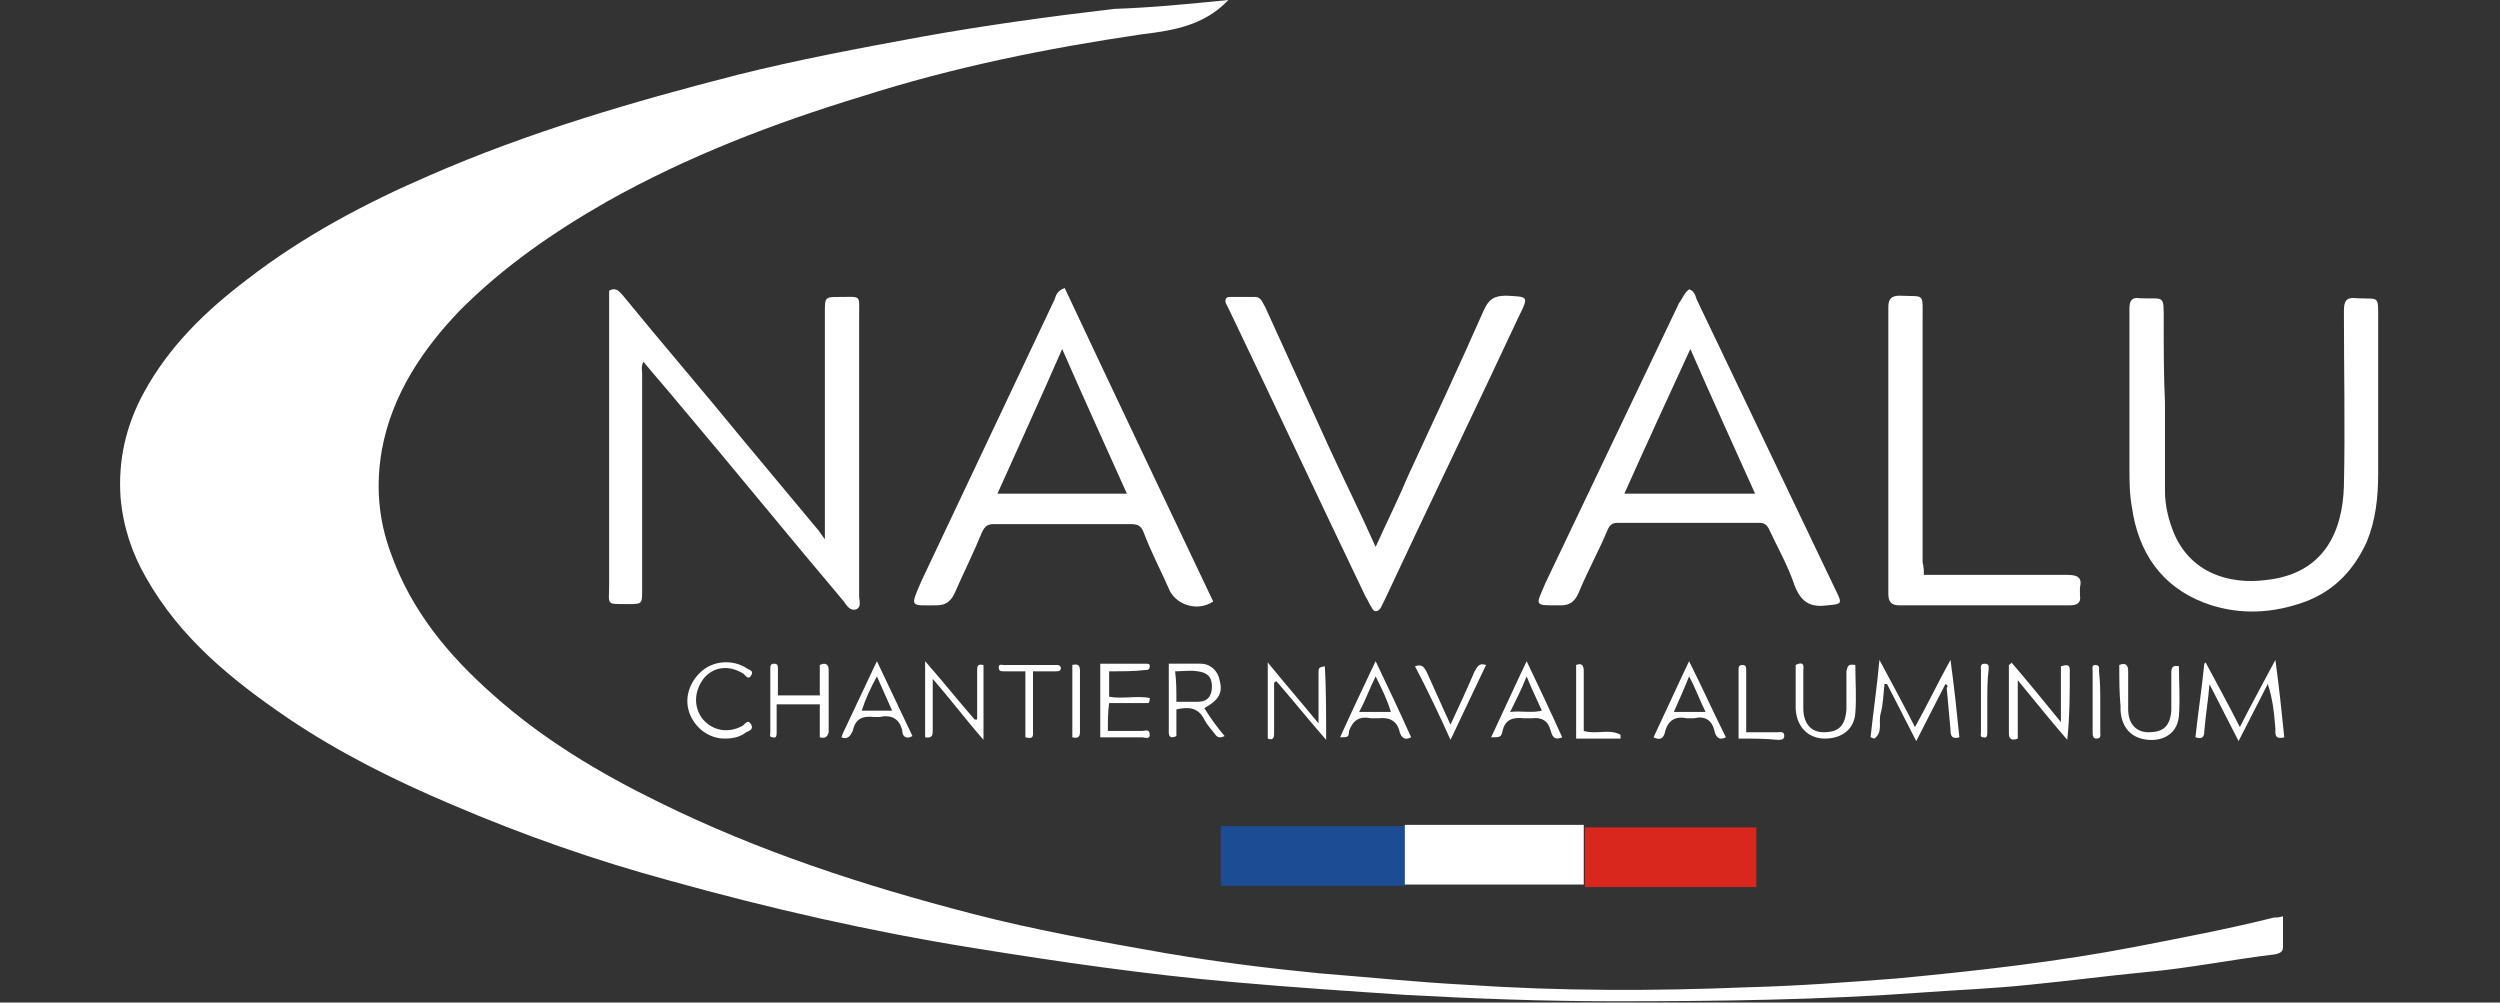
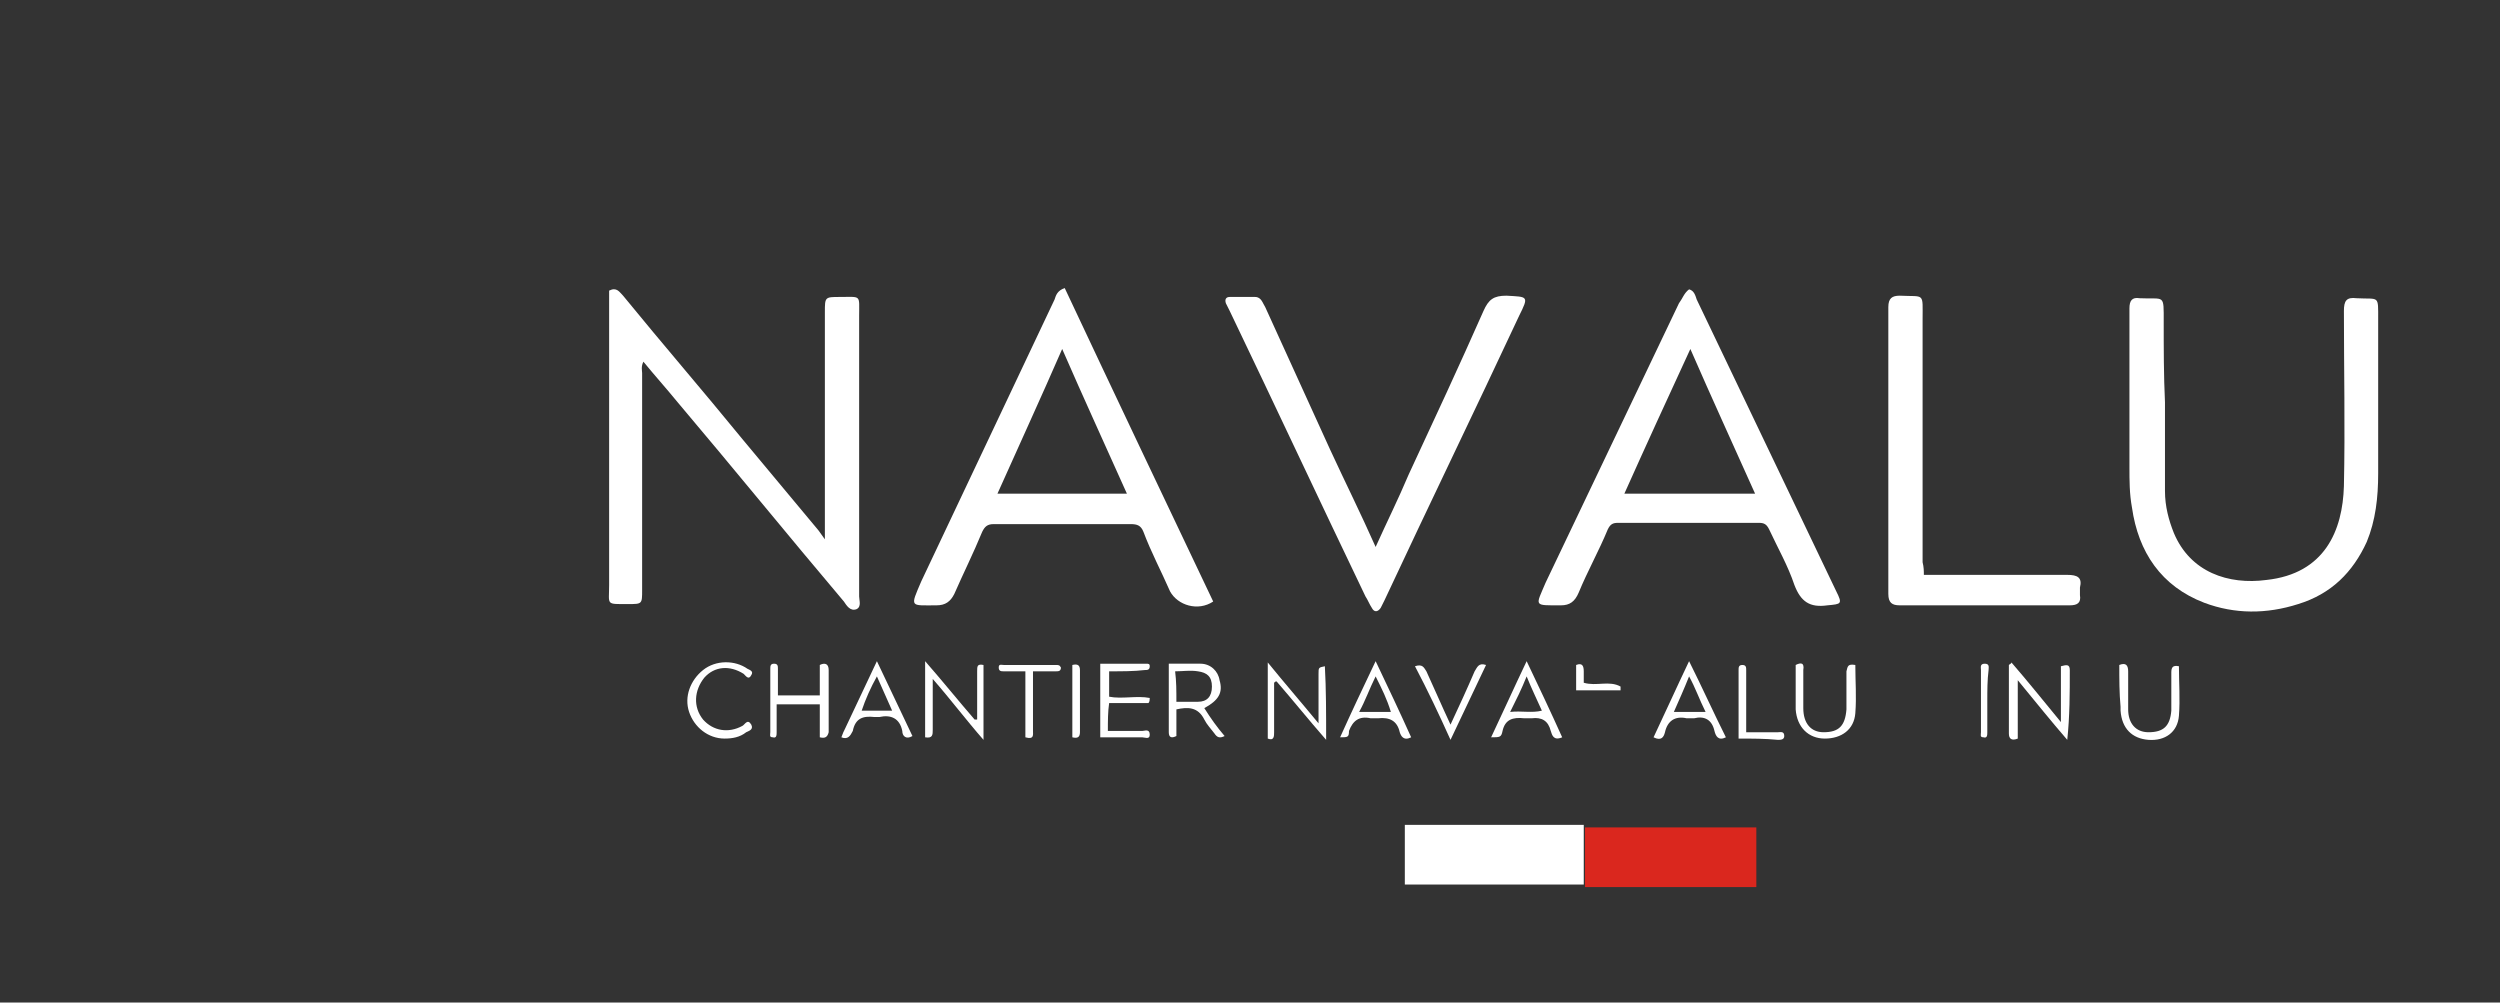
<svg xmlns="http://www.w3.org/2000/svg" version="1.1" id="Calque_1" x="0px" y="0px" viewBox="0 0 197 79" style="enable-background:new 0 0 197 79;" xml:space="preserve">
  <rect x="0" y="0" width="197" height="79" fill="#333333" stroke="none" />
  <style type="text/css">
	.st0{fill:#FFFFFF;}
	.st1{fill:#1C4D94;}
	.st2{fill:#DA271E;}
</style>
  <g>
-     <path class="st0" d="M96.8,0c-1.9,2-4.3,2.4-6.8,2.7c-7.5,1.1-14.9,2.6-22.1,4.9c-6.9,2.1-13.7,4.7-20.1,8.3   c-4.2,2.4-8.1,5.1-11.5,8.5c-3,3.1-5.4,6.7-6.2,11c-0.5,2.8-0.3,5.5,0.7,8.2c1.6,4.5,4.5,8,8,11.1c3.9,3.5,8.4,6.2,13.1,8.5   c7.9,3.9,16.2,6.6,24.7,8.8c5,1.3,10.1,2.2,15.2,3.1c4.1,0.7,8.1,1.2,12.2,1.6c3.8,0.3,7.7,0.7,11.5,0.9c7.4,0.5,14.8,0.5,22.1,0.2   c4-0.1,8-0.4,11.9-0.7c6.3-0.6,12.6-1.3,18.8-2.5c3.6-0.7,7.3-1.4,10.9-2.3c0.2,0,0.4,0,0.7-0.1c0,0.8,0,1.6,0,2.4   c0,0.4-0.2,0.5-0.6,0.6c-3.4,0.4-6.8,1.1-10.2,1.4c-3.1,0.3-6.1,0.7-9.2,1c-2.8,0.3-5.6,0.4-8.3,0.6c-8.1,0.6-16.2,0.7-24.4,0.7   c-5.5,0-10.9-0.2-16.4-0.5c-4.5-0.3-9-0.6-13.5-1c-6.9-0.6-13.8-1.6-20.6-2.7c-8.1-1.3-16-3.1-23.9-5.3c-5.9-1.6-11.6-3.6-17.2-6   c-4.5-1.9-8.9-4.1-12.9-6.8c-4.4-3-8.5-6.3-11.2-11.1c-1.1-1.9-1.8-4-2-6.3c-0.2-2.9,0.4-5.6,1.8-8.2c2-3.7,4.9-6.5,8.2-9   c4.4-3.4,9.3-6,14.4-8.2c7.8-3.4,16-5.8,24.2-7.9c4.8-1.2,9.6-2.1,14.5-3c5-0.9,10.1-1.6,15.2-2.2C90.8,0.6,93.8,0.3,96.8,0z" />
    <path class="st0" d="M65,42.5c0-6.1,0-12,0-17.9c0-1.2,0-1.2,1.2-1.2c1.7,0,1.5-0.2,1.5,1.5c0,7.4,0,14.7,0,22.1   c0,0.3,0.2,0.8-0.2,1c-0.5,0.2-0.8-0.3-1-0.6c-4.4-5.2-8.7-10.5-13.1-15.7c-0.9-1.1-1.8-2.1-2.7-3.2c-0.2,0.4-0.1,0.7-0.1,0.9   c0,5.7,0,11.4,0,17.1c0,1.1,0,1.1-1.1,1.1c-1.8,0-1.5,0.1-1.5-1.5c0-7.4,0-14.8,0-22.2c0-0.3,0-0.6,0-1c0.6-0.3,0.8,0.1,1.1,0.4   c3.1,3.8,6.3,7.5,9.4,11.3c2,2.4,4,4.8,6,7.2C64.7,42.1,64.8,42.2,65,42.5z" />
    <path class="st0" d="M170.6,31.7c0,2.3,0,4.7,0,7c0,1.2,0.3,2.3,0.7,3.3c1.3,3.1,4.3,4.1,7.3,3.7c4.6-0.5,6-3.9,6.1-7.4   c0.1-4.6,0-9.2,0-13.8c0-0.8,0.2-1.1,1-1c1.8,0.1,1.7-0.3,1.7,1.7c0,4,0,8.1,0,12.1c0,1.9-0.2,3.7-0.9,5.4   c-1.1,2.4-2.8,4.1-5.4,4.9c-2.5,0.8-5,0.8-7.4-0.1c-3.4-1.3-5.2-4-5.7-7.5c-0.2-1.1-0.2-2.1-0.2-3.2c0-4.2,0-8.4,0-12.5   c0-0.6,0.2-0.9,0.8-0.8c2,0.1,1.9-0.4,1.9,1.9C170.5,27.4,170.5,29.6,170.6,31.7C170.5,31.7,170.6,31.7,170.6,31.7z" />
    <path class="st0" d="M133.1,22.8c0.4,0.1,0.5,0.5,0.6,0.8c3.7,7.7,7.3,15.3,11,23c0.5,1,0.4,1-0.7,1.1c-1.4,0.2-2.1-0.3-2.6-1.6   c-0.5-1.5-1.3-2.9-2-4.4c-0.2-0.4-0.4-0.5-0.8-0.5c-3.7,0-7.4,0-11.1,0c-0.4,0-0.6,0.1-0.8,0.5c-0.7,1.7-1.6,3.3-2.3,5   c-0.3,0.7-0.7,1-1.4,1c-2.2,0-2,0.1-1.2-1.8c3.5-7.3,7-14.7,10.5-22C132.6,23.5,132.7,23.1,133.1,22.8z M128,38.9   c3.5,0,6.8,0,10.3,0c-1.7-3.8-3.4-7.5-5.1-11.4C131.4,31.4,129.7,35.1,128,38.9z" />
    <path class="st0" d="M95.6,47.4c-1.2,0.8-2.8,0.3-3.4-0.8c-0.7-1.6-1.5-3.1-2.1-4.7c-0.2-0.5-0.5-0.6-1-0.6c-3.6,0-7.2,0-10.8,0   c-0.5,0-0.7,0.2-0.9,0.6c-0.7,1.7-1.5,3.3-2.2,4.9c-0.3,0.6-0.7,0.9-1.4,0.9c-2.1,0-2.1,0.2-1.2-1.9c3.5-7.4,7-14.8,10.5-22.2   c0.1-0.3,0.2-0.7,0.8-0.9C87.8,31,91.7,39.2,95.6,47.4z M88.8,38.9c-1.7-3.8-3.4-7.5-5.1-11.4c-1.7,3.9-3.4,7.6-5.1,11.4   C82,38.9,85.4,38.9,88.8,38.9z" />
    <path class="st0" d="M108.4,43.1c0.9-2,1.8-3.8,2.6-5.7c2-4.3,4-8.6,5.9-12.9c0.4-0.9,0.8-1.2,1.8-1.2c1.7,0.1,1.8,0,1,1.6   c-3.5,7.5-7.1,14.9-10.6,22.4c-0.1,0.2-0.2,0.4-0.3,0.6c-0.2,0.3-0.5,0.4-0.7,0c-0.2-0.3-0.3-0.6-0.5-0.9   c-3.6-7.5-7.1-15-10.7-22.5c-0.1-0.2-0.2-0.4-0.3-0.6c-0.1-0.3,0-0.5,0.3-0.5c0.7,0,1.3,0,2,0c0.5,0,0.6,0.5,0.8,0.8   c1.7,3.7,3.4,7.5,5.1,11.2C106,38,107.2,40.4,108.4,43.1z" />
    <path class="st0" d="M151.6,45.3c0.4,0,0.7,0,0.9,0c3.5,0,7,0,10.4,0c0.8,0,1.2,0.2,1,1c0,0.2,0,0.4,0,0.6c0.1,0.6-0.2,0.8-0.8,0.8   c-4.5,0-8.9,0-13.4,0c-0.6,0-0.9-0.2-0.9-0.9c0-7.5,0-15,0-22.6c0-0.7,0.3-0.9,0.9-0.9c2,0.1,1.8-0.3,1.8,1.9c0,6.4,0,12.7,0,19.1   C151.6,44.7,151.6,45,151.6,45.3z" />
-     <path class="st1" d="M110.7,65.1c0,1.6,0,3.1,0,4.7c-4.8,0-9.6,0-14.5,0c0-1.6,0-3.1,0-4.7C101,65.1,105.8,65.1,110.7,65.1z" />
    <path class="st2" d="M138.4,69.9c-4.5,0-9,0-13.5,0c0-1.6,0-3.1,0-4.7c4.5,0,9,0,13.5,0C138.4,66.7,138.4,68.2,138.4,69.9z" />
-     <path class="st0" d="M174.1,54c-0.1,1.2-0.3,2.4-0.4,3.6c0,0.4-0.1,0.7-0.7,0.5c0.2-1.9,0.5-3.8,0.7-5.8c0,0,0.1-0.1,0.1-0.1   c0.9,1.7,1.8,3.3,2.7,5.1c0.9-1.8,1.8-3.4,2.8-5.3c0.3,2.2,0.5,4.1,0.7,6.1c-0.8,0.2-0.7-0.3-0.7-0.7c-0.1-1.2-0.2-2.3-0.6-3.5   c-0.7,1.4-1.5,2.9-2.3,4.5c-0.8-1.6-1.6-3.1-2.3-4.5C174.2,53.9,174.1,53.9,174.1,54z" />
-     <path class="st0" d="M153.3,53.9c-0.7,1.4-1.5,2.9-2.3,4.5c-0.8-1.6-1.6-3.1-2.3-4.5c-0.1,0-0.1,0-0.2,0c-0.1,0.8-0.1,1.6-0.3,2.3   c-0.2,0.7,0.2,1.5-0.5,2c-0.1,0-0.2-0.1-0.3-0.1c0.2-1.9,0.5-3.9,0.7-6.1c1,1.9,1.9,3.5,2.8,5.3c1-1.8,1.8-3.5,2.8-5.3   c0.3,2.2,0.5,4.1,0.7,6.1c-0.7,0.2-0.7-0.3-0.7-0.6c-0.1-1.1-0.2-2.2-0.3-3.3C153.5,54.1,153.5,54,153.3,53.9z" />
    <path class="st0" d="M104.5,58.3c-1.4-1.6-2.6-3.1-3.9-4.6c-0.1,0-0.1,0-0.2,0.1c0,1.3,0,2.6,0,3.9c0,0.3,0,0.7-0.5,0.5   c0-1.9,0-3.9,0-6c1.3,1.6,2.6,3.1,4,4.8c0-1.5,0-2.7,0-3.9c0-0.5,0-0.5,0.5-0.6C104.5,54.3,104.5,56.2,104.5,58.3z" />
    <path class="st0" d="M77,56.7c0-1.3,0-2.5,0-3.8c0-0.4,0-0.6,0.5-0.5c0,1.9,0,3.8,0,5.9c-1.4-1.6-2.6-3.2-4-4.8c0,1.5,0,2.8,0,4   c0,0.4,0,0.7-0.6,0.6c0-1.9,0-3.9,0-6c1.4,1.6,2.6,3.1,3.9,4.6C76.9,56.7,77,56.7,77,56.7z" />
    <path class="st0" d="M94.9,55.8c0.5,0.8,1,1.5,1.6,2.2c-0.4,0.2-0.6,0.1-0.8-0.2c-0.3-0.4-0.6-0.7-0.8-1.1c-0.5-1-1.3-1-2.2-0.8   c0,0.7,0,1.4,0,2.1c-0.4,0.2-0.6,0.1-0.6-0.3c0-1.8,0-3.6,0-5.4c0.9,0,1.7,0,2.5,0c0.8,0,1.4,0.6,1.5,1.3   C96.4,54.6,96,55.2,94.9,55.8z M92.7,55.3c0.6,0,1.2,0,1.7,0c0.7,0,1.1-0.4,1.1-1.2c0-0.8-0.4-1.1-1.1-1.2c-0.6-0.1-1.2,0-1.8,0   C92.7,53.7,92.7,54.4,92.7,55.3z" />
    <path class="st0" d="M158.5,52.2c1.3,1.5,2.5,3,3.9,4.7c0-1.6,0-3,0-4.4c0.4-0.1,0.7-0.2,0.7,0.3c0,1.8,0,3.6-0.2,5.5   c-1.3-1.5-2.5-3-3.9-4.7c0,1.7,0,3.1,0,4.6c-0.5,0.2-0.7,0-0.7-0.4c0-1.8,0-3.6,0-5.4C158.4,52.3,158.5,52.3,158.5,52.2z" />
    <path class="st0" d="M87.4,52.9c0,0.7,0,1.3,0,2c1,0.2,2.2-0.1,3.2,0.1c0,0.1,0,0.3-0.1,0.4c-1,0-2.1,0-3.1,0   c-0.1,0.7-0.1,1.4-0.1,2.2c0.9,0,1.8,0,2.7,0c0.2,0,0.6-0.2,0.6,0.3c0,0.4-0.4,0.2-0.6,0.2c-1.1,0-2.2,0-3.3,0c0-2,0-3.8,0-5.8   c1.2,0,2.4,0,3.6,0c0.2,0,0.3,0,0.3,0.2c0,0.3-0.2,0.3-0.4,0.3C89.4,52.9,88.4,52.9,87.4,52.9z" />
    <path class="st0" d="M146.2,52.4c0,1.3,0.1,2.5,0,3.8c-0.1,1.3-1.1,2-2.4,2c-1.3,0-2.2-0.9-2.3-2.3c0-1.1,0-2.3,0-3.5   c0.4-0.2,0.7-0.2,0.6,0.4c0,1,0,2,0,3c0,1.2,0.6,1.9,1.6,1.9c1.2,0,1.7-0.5,1.8-1.8c0-1,0-2,0-3C145.6,52.5,145.6,52.3,146.2,52.4z   " />
    <path class="st0" d="M167,52.4c0.5-0.2,0.7,0,0.7,0.5c0,1,0,2,0,3c0,1.1,0.6,1.8,1.6,1.8c1.2,0,1.7-0.5,1.8-1.7c0-1,0-2,0-3   c0-0.4,0.1-0.6,0.6-0.5c0,1.3,0.1,2.6,0,3.9c-0.1,1.3-1.1,2-2.4,1.9c-1.3-0.1-2.1-0.9-2.2-2.3c0-0.1,0-0.2,0-0.3   C167,54.6,167,53.5,167,52.4z" />
    <path class="st0" d="M105.6,58.1c0.9-2,1.8-3.9,2.8-6c1,2.1,1.9,4,2.8,6c-0.6,0.3-0.8-0.1-0.9-0.4c-0.2-0.9-0.8-1.2-1.7-1.1   c-0.2,0-0.4,0-0.6,0c-0.9-0.2-1.4,0.2-1.7,1C106.3,58.1,106.2,58.1,105.6,58.1z M108.4,53.3c-0.5,1-0.8,1.9-1.3,2.8   c0.9,0,1.6,0,2.5,0C109.3,55.1,108.9,54.3,108.4,53.3z" />
    <path class="st0" d="M123.1,58.1c-0.7,0.3-0.8-0.2-0.9-0.5c-0.2-0.8-0.7-1.1-1.5-1c-0.2,0-0.4,0-0.6,0c-0.9-0.1-1.5,0.1-1.7,1   c-0.1,0.5-0.2,0.5-0.9,0.5c0.9-1.9,1.8-3.9,2.8-6C121.3,54.2,122.2,56.1,123.1,58.1z M119,56.1c0.9-0.1,1.7,0.1,2.5-0.1   c-0.4-0.9-0.8-1.7-1.2-2.7C119.9,54.3,119.5,55.1,119,56.1z" />
    <path class="st0" d="M66.3,58.1c0.1-0.3,0.2-0.5,0.3-0.7c0.8-1.7,1.6-3.4,2.5-5.3c1,2.1,1.9,4,2.8,5.9c-0.5,0.3-0.8,0-0.8-0.4   c-0.2-1-0.9-1.3-1.8-1.1c-0.1,0-0.3,0-0.4,0c-0.9-0.1-1.5,0.1-1.7,1.1C67,58,66.8,58.3,66.3,58.1z M70.3,56   c-0.4-0.9-0.8-1.8-1.2-2.7c-0.5,0.9-0.9,1.8-1.2,2.7C68.7,56,69.5,56,70.3,56z" />
    <path class="st0" d="M57.1,58.2c-1.3,0-2.4-0.9-2.8-2.1c-0.4-1.2,0.1-2.5,1.1-3.3c1-0.8,2.5-0.8,3.5-0.1c0.2,0.1,0.5,0.2,0.3,0.5   c-0.2,0.4-0.4,0.1-0.6-0.1c-1.1-0.7-2.3-0.6-3.1,0.3c-0.8,1-0.9,2.3-0.1,3.3c0.8,0.9,2,1.1,3.1,0.5c0.2-0.1,0.4-0.6,0.7-0.1   c0.2,0.4-0.2,0.5-0.4,0.6C58.3,58.1,57.7,58.2,57.1,58.2z" />
    <path class="st0" d="M136,58.1c-0.6,0.3-0.8-0.1-0.9-0.5c-0.2-0.9-0.8-1.2-1.6-1c-0.2,0-0.4,0-0.6,0c-0.9-0.2-1.5,0.2-1.7,1.1   c-0.1,0.4-0.3,0.7-0.9,0.4c0.9-1.9,1.8-3.9,2.8-6C134.1,54.1,135,56.1,136,58.1z M133.1,53.3c-0.4,1-0.8,1.9-1.2,2.8   c0.9,0,1.6,0,2.5,0C133.9,55.1,133.6,54.2,133.1,53.3z" />
    <path class="st0" d="M64.6,58.1c0-0.9,0-1.7,0-2.6c-1.1,0-2.2,0-3.4,0c0,0.8,0,1.5,0,2.2c0,0.2,0,0.5-0.3,0.4   c-0.3,0-0.2-0.2-0.2-0.4c0-1.7,0-3.3,0-5c0-0.2,0-0.4,0.3-0.4c0.3,0,0.3,0.2,0.3,0.4c0,0.7,0,1.4,0,2.1c1.1,0,2.2,0,3.3,0   c0-0.8,0-1.6,0-2.4c0.4-0.2,0.7-0.1,0.7,0.4c0,1.6,0,3.3,0,4.9C65.2,58.1,65,58.2,64.6,58.1z" />
    <path class="st0" d="M111.5,52.5c0.6-0.2,0.7,0.1,0.9,0.4c0.6,1.3,1.2,2.7,1.9,4.2c0.7-1.5,1.3-2.8,1.9-4.2   c0.2-0.3,0.3-0.7,0.9-0.5c-0.9,1.9-1.8,3.8-2.8,5.9C113.4,56.3,112.5,54.4,111.5,52.5z" />
-     <path class="st0" d="M124.2,52.4c0.5-0.2,0.6,0.1,0.6,0.5c0,1.3,0,2.5,0,3.8c0,0.3,0,0.6,0,0.9c1,0.3,2-0.2,2.9,0.3   c0,0,0,0.2,0,0.3c-1.2,0-2.3,0-3.5,0C124.2,56.2,124.2,54.3,124.2,52.4z" />
+     <path class="st0" d="M124.2,52.4c0.5-0.2,0.6,0.1,0.6,0.5c0,0.3,0,0.6,0,0.9c1,0.3,2-0.2,2.9,0.3   c0,0,0,0.2,0,0.3c-1.2,0-2.3,0-3.5,0C124.2,56.2,124.2,54.3,124.2,52.4z" />
    <path class="st0" d="M80.8,52.9c-0.7,0-1.2,0-1.7,0c-0.2,0-0.4,0-0.4-0.3c0-0.3,0.2-0.2,0.4-0.2c1.4,0,2.7,0,4.1,0   c0.2,0,0.3,0,0.4,0.2c0,0.3-0.2,0.3-0.4,0.3c-0.6,0-1.1,0-1.8,0c0,1.6,0,3.2,0,4.7c0,0.3,0.1,0.7-0.6,0.5   C80.8,56.4,80.8,54.7,80.8,52.9z" />
    <path class="st0" d="M137,58.2c0-1.9,0-3.6,0-5.4c0-0.2,0-0.4,0.3-0.4c0.3,0,0.3,0.2,0.3,0.4c0,1.3,0,2.6,0,3.9c0,0.3,0,0.6,0,1   c0.9,0,1.7,0,2.5,0c0.2,0,0.5-0.1,0.5,0.3c0,0.3-0.3,0.3-0.5,0.3C139.1,58.2,138.1,58.2,137,58.2z" />
    <path class="st0" d="M84.5,52.4c0.4-0.1,0.6,0,0.6,0.4c0,1.6,0,3.3,0,4.9c0,0.4-0.2,0.5-0.6,0.4C84.5,56.2,84.5,54.4,84.5,52.4z" />
    <path class="st0" d="M156.6,55.2c0,0.8,0,1.7,0,2.5c0,0.2,0,0.5-0.3,0.4c-0.3,0-0.2-0.2-0.2-0.4c0-1.6,0-3.3,0-4.9   c0-0.2-0.1-0.5,0.3-0.5c0.4,0,0.3,0.3,0.3,0.5C156.6,53.6,156.6,54.4,156.6,55.2z" />
-     <path class="st0" d="M165.5,55.3c0,0.8,0,1.6,0,2.4c0,0.2,0.1,0.5-0.3,0.5c-0.3,0-0.3-0.3-0.3-0.5c0-1.6,0-3.2,0-4.8   c0-0.2-0.1-0.5,0.2-0.5c0.4,0,0.3,0.3,0.3,0.5C165.5,53.7,165.5,54.5,165.5,55.3z" />
    <path class="st0" d="M124.8,65c0,1.6,0,3.1,0,4.7c-4.7,0-9.4,0-14.1,0c0-1.6,0-3.1,0-4.7C115.4,65,120.1,65,124.8,65z" />
  </g>
</svg>